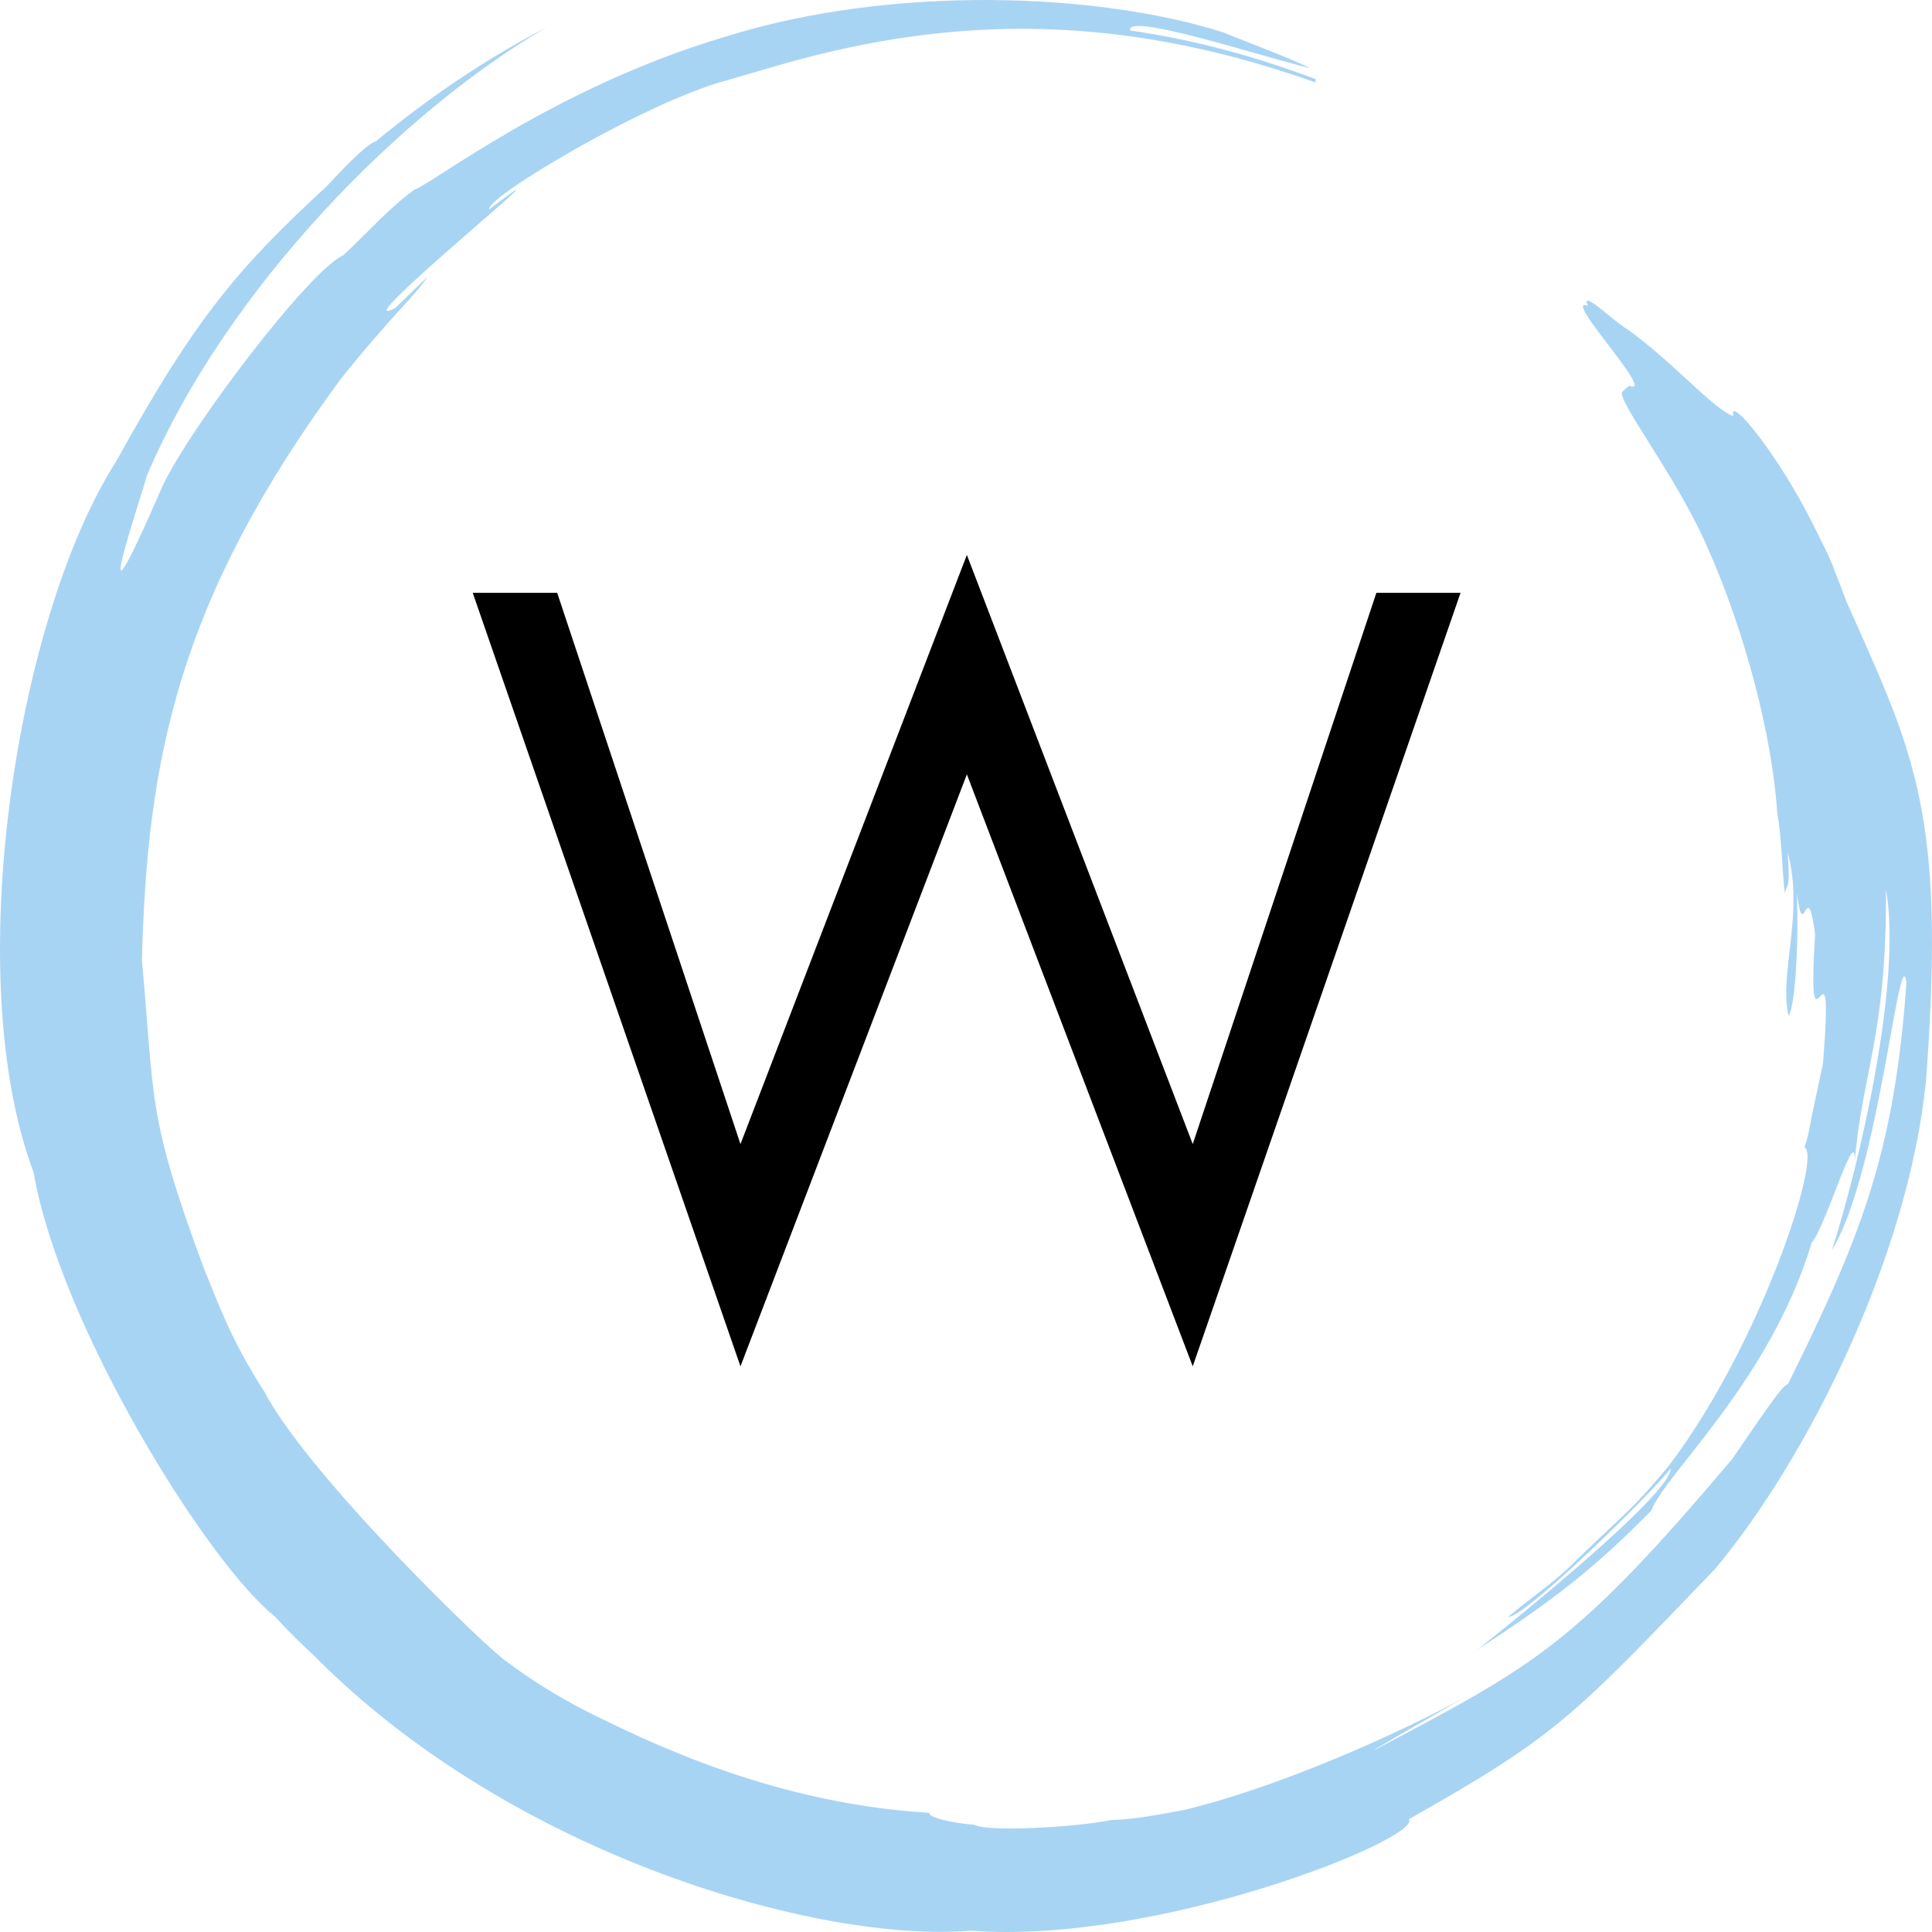
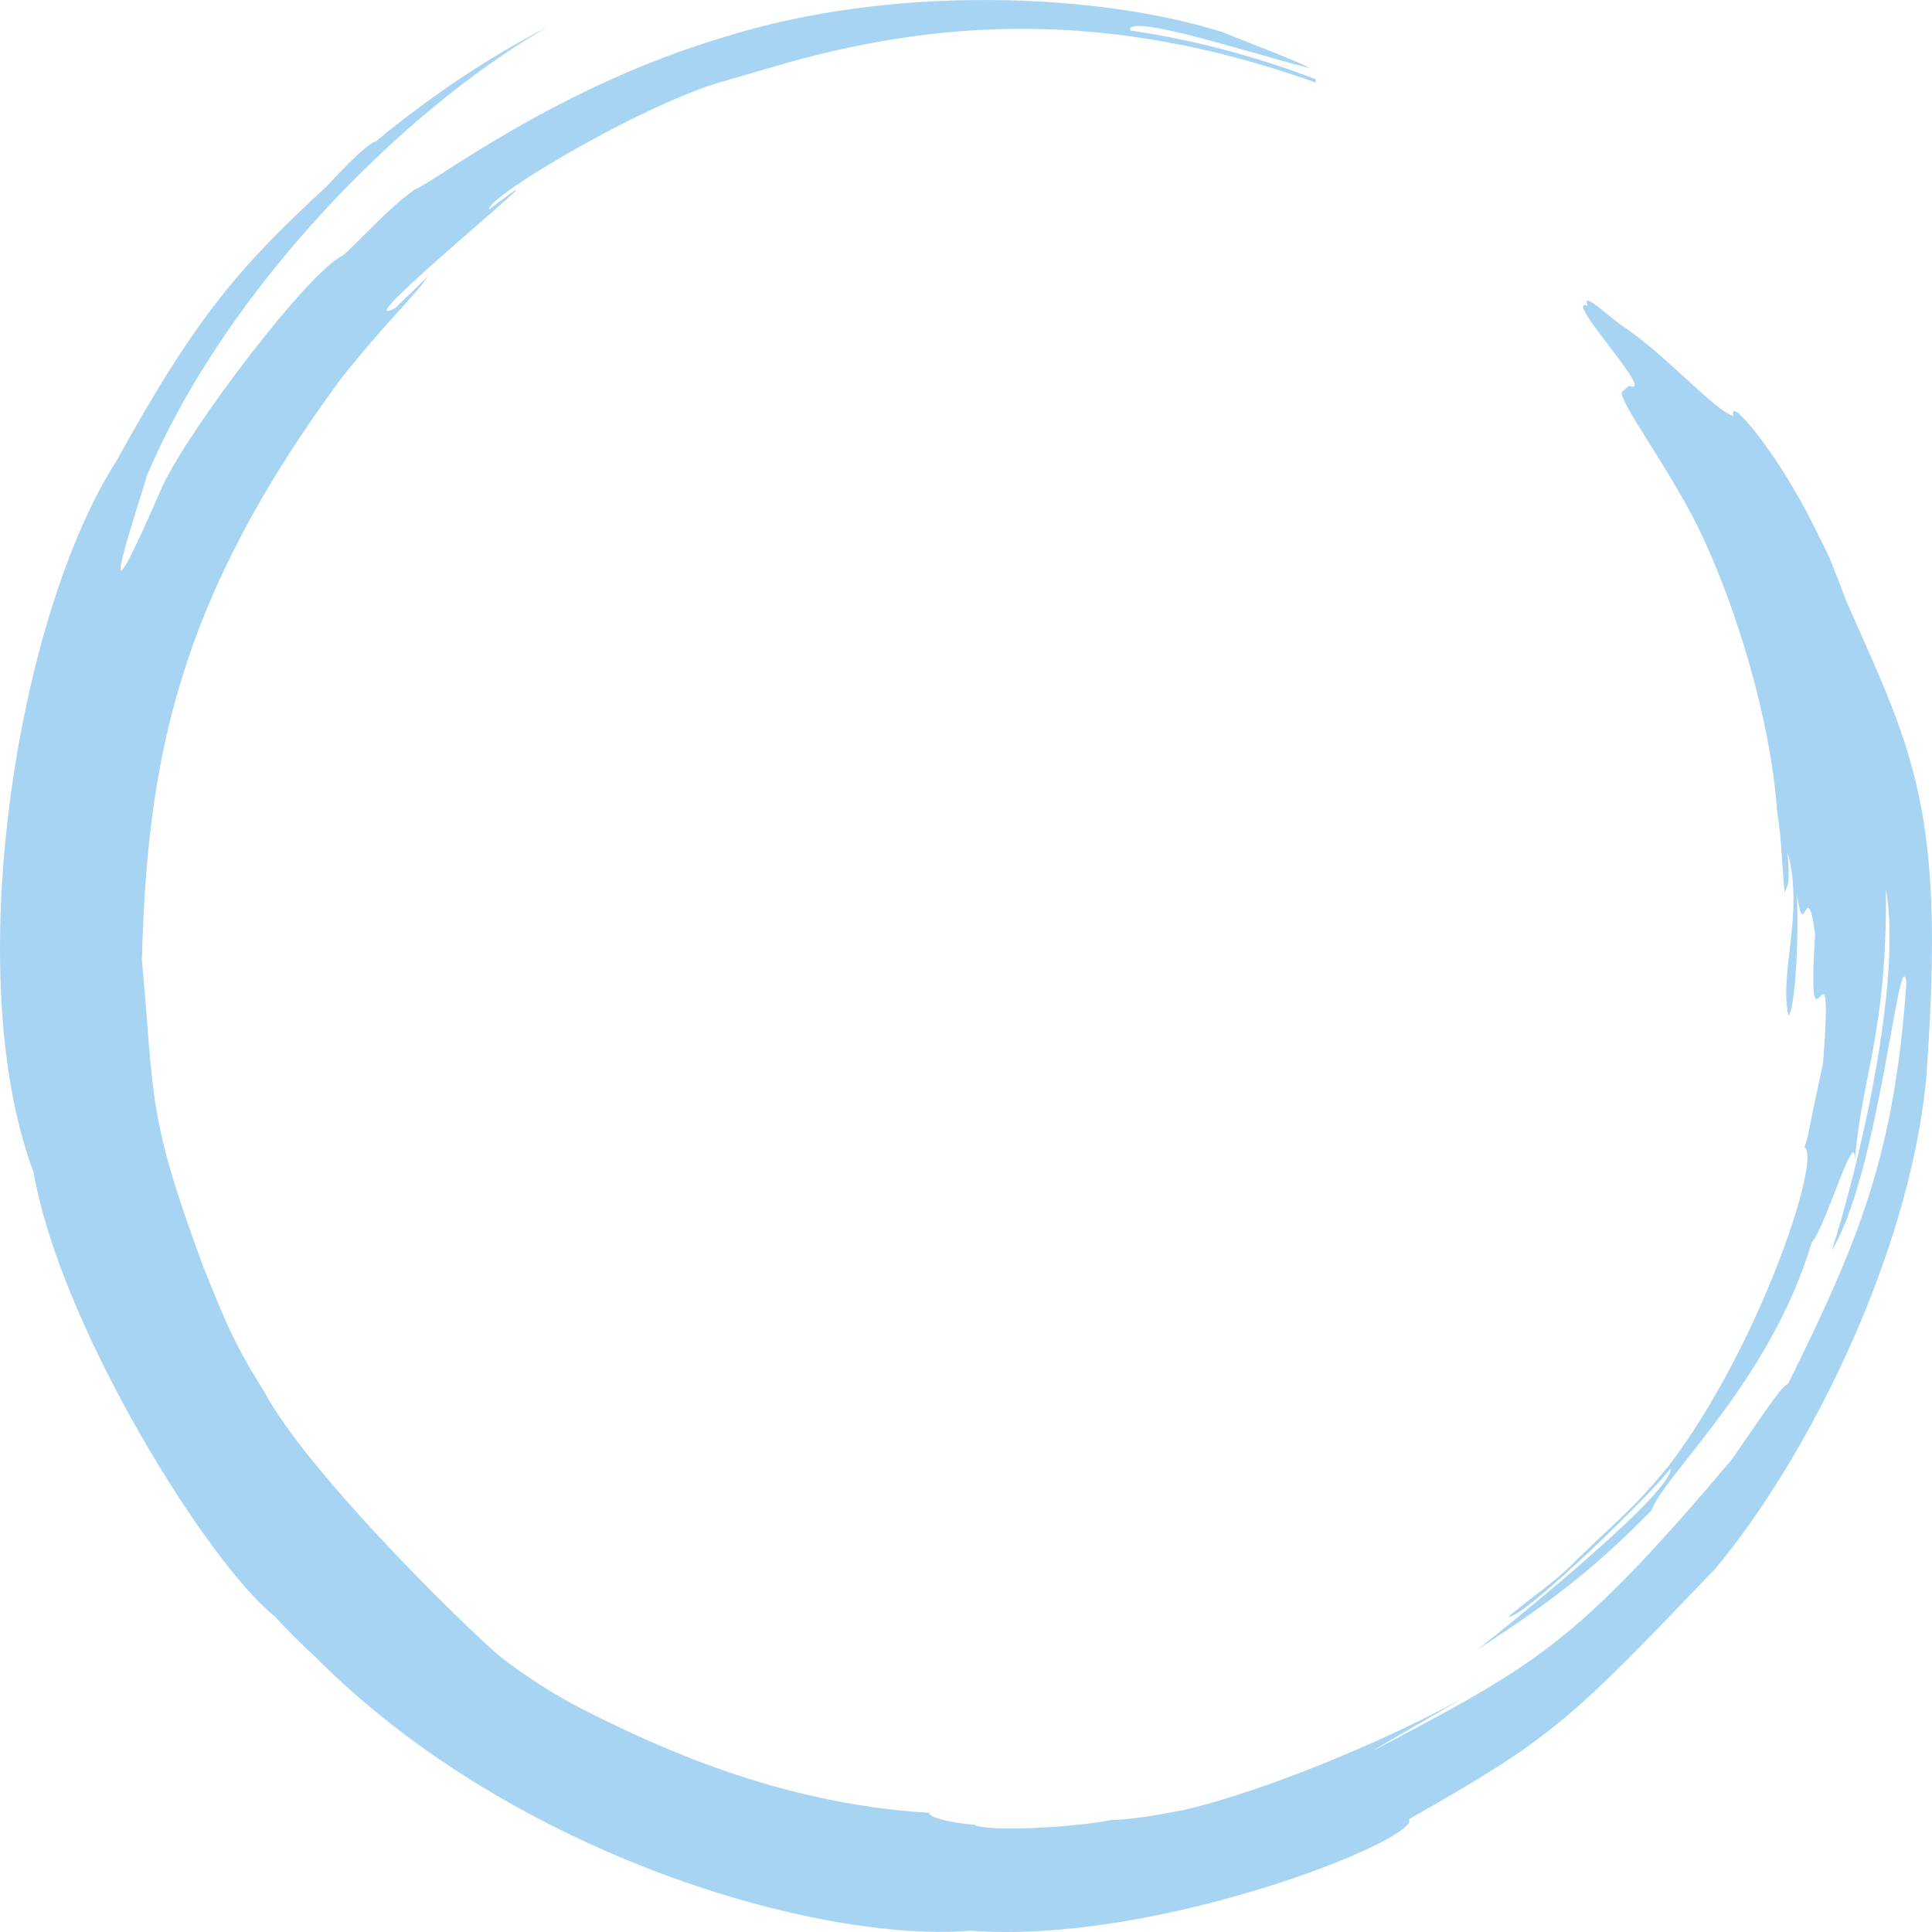
<svg xmlns="http://www.w3.org/2000/svg" width="64" height="64" viewBox="0 0 64 64" fill="none">
  <path fill-rule="evenodd" clip-rule="evenodd" d="M63.145 24.766C63.143 24.747 63.14 24.728 63.136 24.709C63.137 24.722 63.14 24.735 63.142 24.747C62.657 23.218 61.989 21.78 61.155 19.901C61.029 19.556 60.902 19.219 60.773 18.91C60.608 18.421 60.352 17.97 60.128 17.508C58.934 15.063 57.228 13.022 57.42 13.781C56.78 13.581 55.4 11.966 53.891 10.894C53.473 10.662 52.327 9.53 52.603 10.13C51.69 9.77 54.931 13.165 53.968 12.778L53.735 12.979C53.567 13.251 55.43 15.673 56.413 17.805C57.497 20.133 58.65 23.763 58.874 26.925C59.025 27.803 59.028 28.707 59.121 29.594C59.174 29.29 59.317 29.546 59.218 28.237C59.775 30.262 58.92 32.267 59.248 33.65C59.438 33.441 59.595 31.513 59.525 29.578C59.747 31.396 59.851 28.876 60.128 30.95C59.824 35.776 60.782 30.2 60.39 35.221L60.094 36.614C59.982 37.081 59.937 37.554 59.775 38.002C60.368 38.284 58.289 44.617 55.264 48.577C54.066 50.021 53.887 50.065 52.198 51.703C51.523 52.403 50.707 52.924 49.965 53.559C50.491 53.614 54.809 49.381 55.342 48.641C55.416 49.455 49.984 53.829 48.945 54.644C51.501 52.983 52.855 51.916 54.703 50.039C55.156 48.818 58.64 45.757 60.017 41.157C60.476 40.66 61.491 37.145 61.441 38.469C61.68 35.573 62.514 34.231 62.473 29.46C63.022 32.46 61.591 38.608 60.682 41.419C62.252 38.854 62.928 30.99 63.153 32.544C62.757 38.244 61.6 41.053 59.233 45.84C59.038 45.941 58.86 46.166 57.385 48.327C52.194 54.472 50.874 55.148 45.62 57.923C45.043 58.217 47.156 57.025 48.543 56.209C46.42 57.397 42.333 59.214 39.243 59.953C38.498 60.098 37.721 60.234 37.158 60.273C37.048 60.278 36.93 60.289 36.828 60.287C35.621 60.538 32.672 60.691 32.281 60.449C31.479 60.385 30.713 60.186 30.793 60.052C25.716 59.755 21.584 57.775 19.319 56.631C18.421 56.166 17.568 55.632 16.757 55.022C16.286 54.744 10.263 48.967 8.748 46.087C7.624 44.343 7.228 43.154 6.763 42.04C4.851 36.885 5.133 36.469 4.7 31.799C4.879 25.204 5.855 19.921 11.293 12.549C12.878 10.559 13.81 9.732 14.167 9.163L13.099 10.199C11.139 11.225 19.85 4.166 16.198 6.941C16.122 6.51 21.489 3.339 24.07 2.664L25.509 2.244C30.992 0.615 36.679 0.274 43.578 2.732C43.578 2.696 43.586 2.664 43.587 2.625C41.593 1.865 39.537 1.312 37.438 1.009C37.297 0.399 41.665 1.834 43.397 2.26C42.924 1.993 40.88 1.232 40.544 1.08C36.424 -0.238 29.566 -0.531 23.975 1.232C18.369 2.907 14.393 6.042 13.732 6.281C12.859 6.909 12.151 7.739 11.371 8.456C10.255 8.95 6.32 14.123 5.392 16.084C2.599 22.504 4.851 15.961 4.849 15.797C7.513 9.493 13.433 3.598 18.119 0.902C16.096 1.946 14.2 3.237 12.442 4.688C12.221 4.734 11.616 5.311 10.83 6.163C7.956 8.82 6.53 10.424 3.85 15.281C0.554 20.425 -1.333 32.325 1.113 38.836C1.991 43.919 6.862 51.758 9.106 53.551C9.517 54.001 9.974 54.449 10.453 54.895C17.04 61.519 27.182 64.369 32.151 63.957C38.404 64.429 47.123 60.881 46.673 60.263C51.552 57.503 52.07 56.917 56.817 51.97C59.851 48.345 63.215 41.658 63.802 35.799C64.226 30.167 63.952 27.334 63.145 24.766Z" fill="#A8D4F4" />
-   <path fill-rule="evenodd" clip-rule="evenodd" d="M24.529 37.9L32.029 18.383L39.511 37.9L45.594 19.639H48.382L39.511 45.262L32.029 25.651L24.529 45.262L15.66 19.639H18.458L24.529 37.9Z" fill="black" />
</svg>